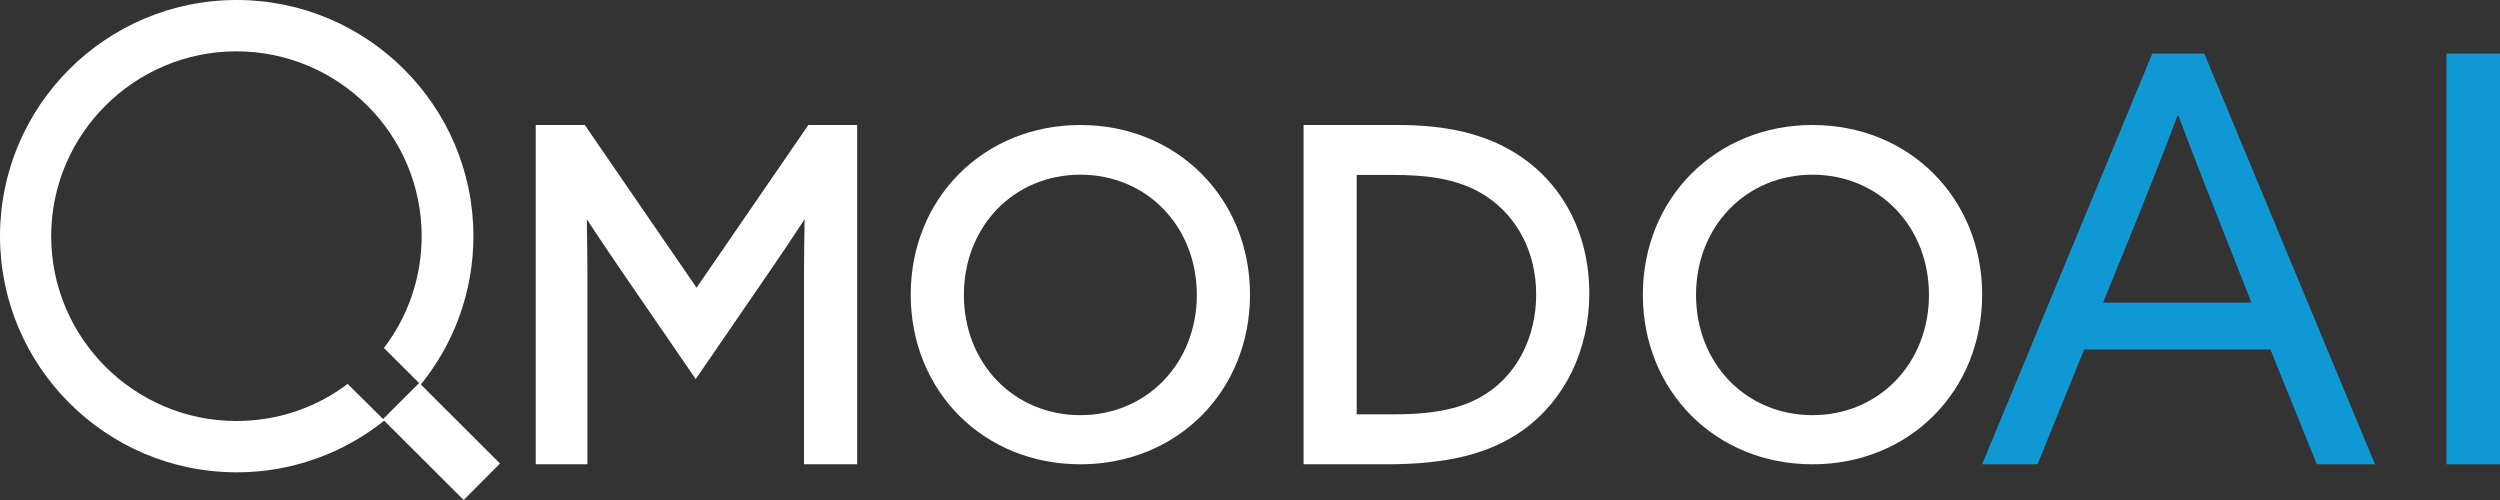
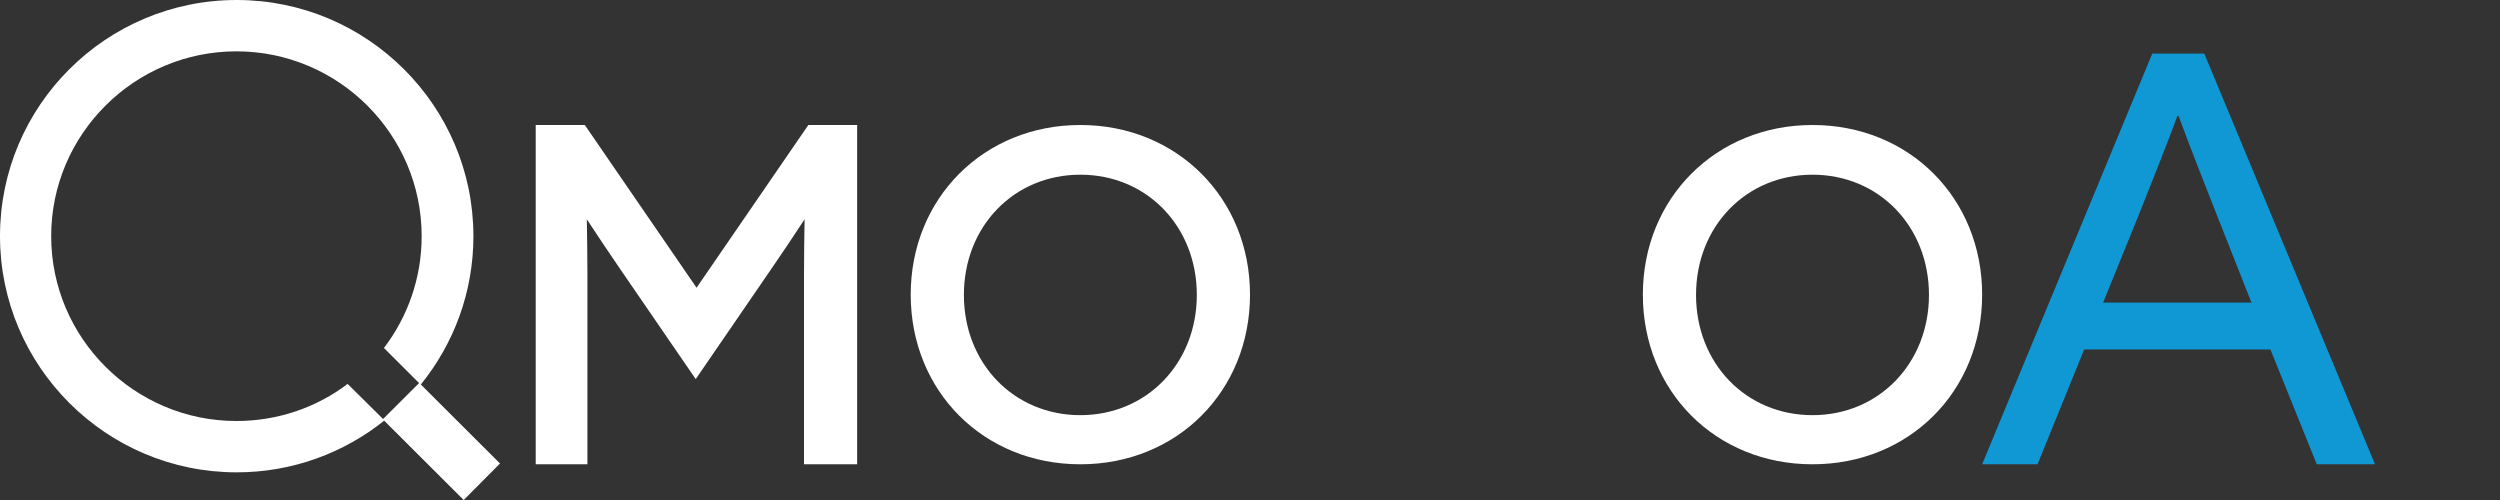
<svg xmlns="http://www.w3.org/2000/svg" width="140" height="28" viewBox="0 0 140 28" fill="none">
  <rect x="0" y="0" width="140" height="28" fill="#333333" stroke="none" />
  <g clip-path="url(#clip0_1023_3210)">
    <path d="M39.008 16.113L32.749 7H30V26H32.895V15.34C32.895 14.386 32.879 13.383 32.862 12.28C33.493 13.235 34.124 14.189 34.771 15.126L38.96 21.229L43.148 15.126C43.795 14.189 44.442 13.218 45.057 12.28C45.04 13.383 45.024 14.386 45.024 15.34V26H48V7H45.267L39.008 16.113Z" fill="white" />
    <path d="M60.5 7C55.094 7 51 11.094 51 16.5C51 21.906 55.078 26 60.5 26C65.922 26 70 21.906 70 16.5C70 11.094 65.905 7 60.5 7ZM60.5 23.249C56.778 23.249 53.978 20.354 53.978 16.516C53.978 12.678 56.778 9.783 60.5 9.783C64.222 9.783 67.022 12.678 67.022 16.516C67.022 20.338 64.222 23.249 60.5 23.249Z" fill="white" />
-     <path d="M84.814 8.546C83.101 7.494 81.016 7 78.269 7H73V26H77.671C81.081 26 83.424 25.408 85.283 24.092C87.642 22.397 89 19.601 89 16.426C89 13.054 87.481 10.175 84.814 8.546ZM83.246 22.035C81.986 22.858 80.418 23.203 78.042 23.203H75.974V9.797H77.994C79.707 9.797 81.679 9.945 83.263 11.014C85.024 12.198 86.026 14.189 86.026 16.492C86.026 18.828 84.992 20.9 83.246 22.035Z" fill="white" />
    <path d="M101.5 7C96.094 7 92 11.094 92 16.5C92 21.906 96.078 26 101.5 26C106.922 26 111 21.906 111 16.5C111 11.094 106.922 7 101.5 7ZM101.5 23.249C97.778 23.249 94.978 20.354 94.978 16.516C94.978 12.678 97.778 9.783 101.5 9.783C105.222 9.783 108.022 12.678 108.022 16.516C108.022 20.338 105.222 23.249 101.5 23.249Z" fill="white" />
    <path d="M120.528 3H123.44L133 26H129.74L127.144 19.57H116.714L114.102 26H111L120.528 3ZM117.774 16.945H126.083L124.2 12.181C123.472 10.342 122.696 8.377 122 6.49H121.937C121.24 8.361 120.465 10.295 119.673 12.275L117.774 16.945Z" fill="#1098D5" />
-     <path d="M137 3H140V26H137V3Z" fill="#1098D5" />
    <path d="M28 25.956L23.566 21.531C25.407 19.263 26.511 16.372 26.511 13.225C26.511 5.942 20.572 0 13.256 0C5.939 0 0 5.926 0 13.225C0 20.509 5.939 26.451 13.256 26.451C16.377 26.451 19.259 25.364 21.532 23.544L21.452 23.464L19.467 21.499C17.738 22.809 15.577 23.576 13.24 23.576C7.524 23.576 2.866 18.928 2.866 13.225C2.866 7.523 7.524 2.875 13.24 2.875C18.955 2.875 23.613 7.523 23.613 13.225C23.613 15.573 22.829 17.746 21.5 19.487L23.469 21.451L21.436 23.48L25.967 28L28 25.956Z" fill="white" />
  </g>
  <defs>
    <clipPath id="clip0_1023_3210">
      <rect width="140" height="28" fill="white" />
    </clipPath>
  </defs>
</svg>